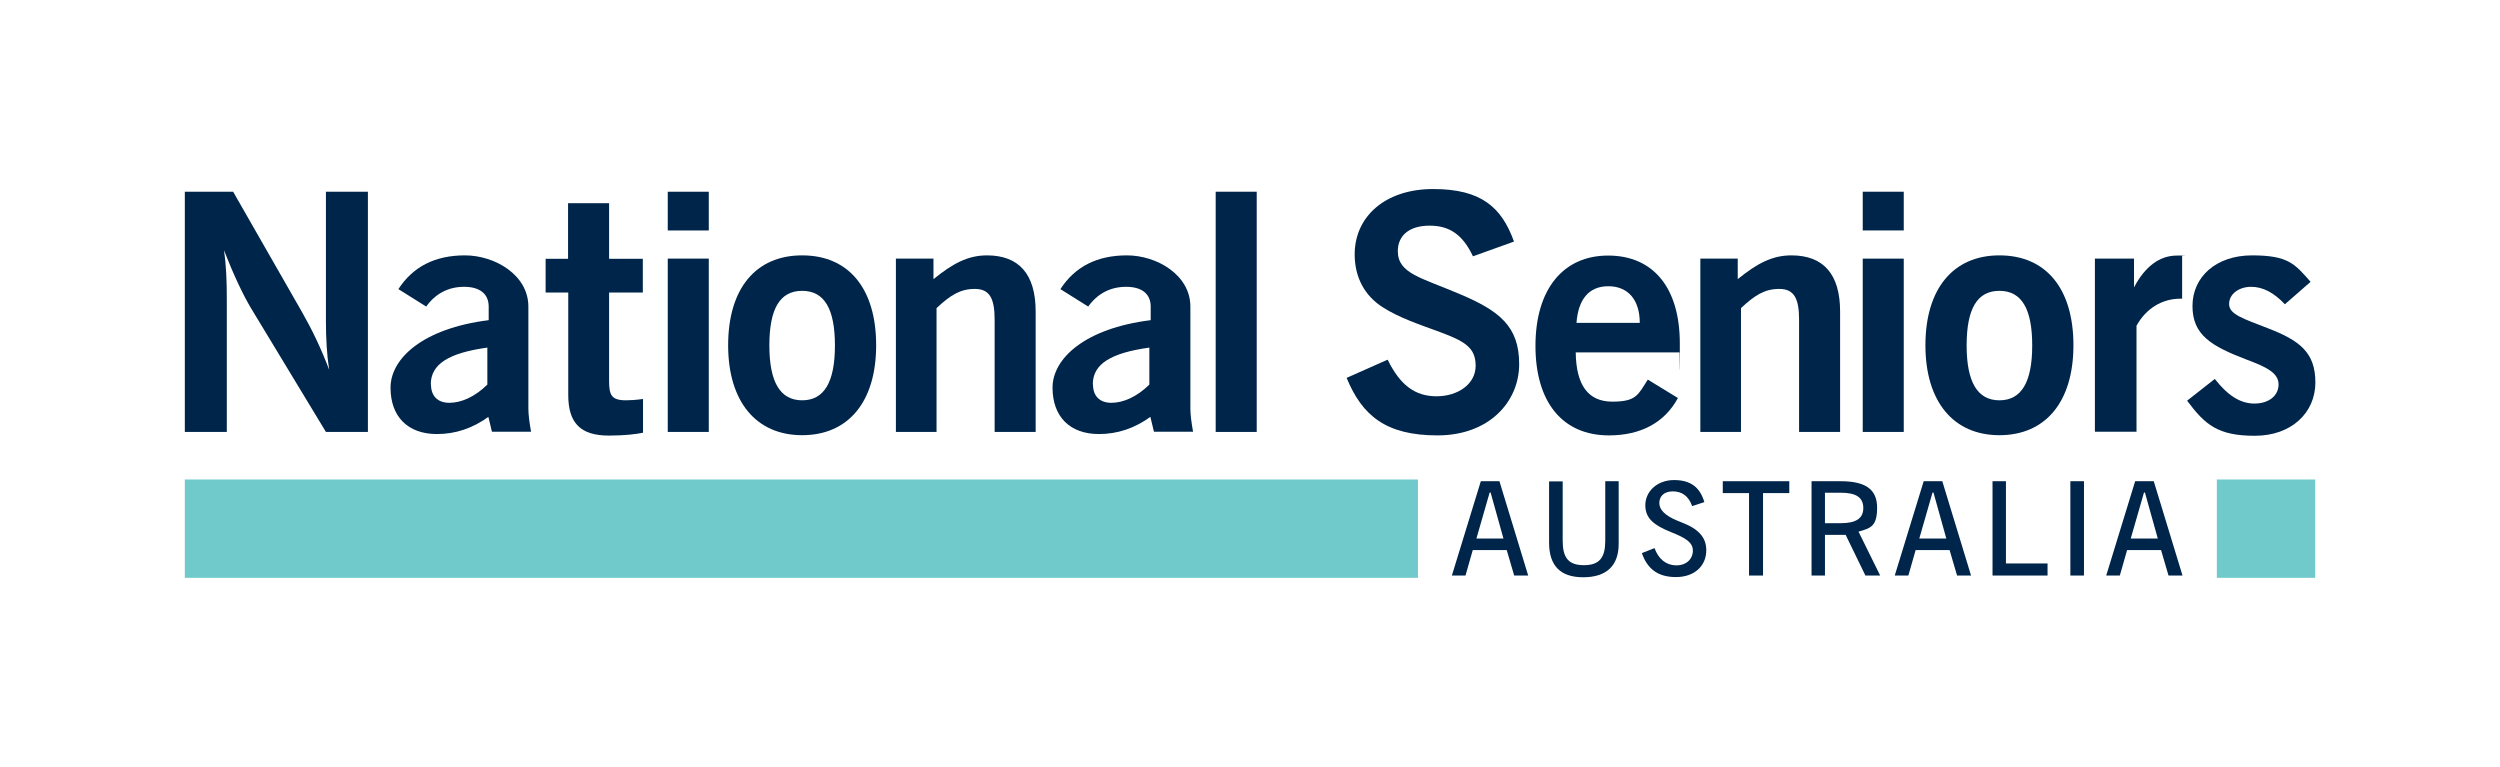
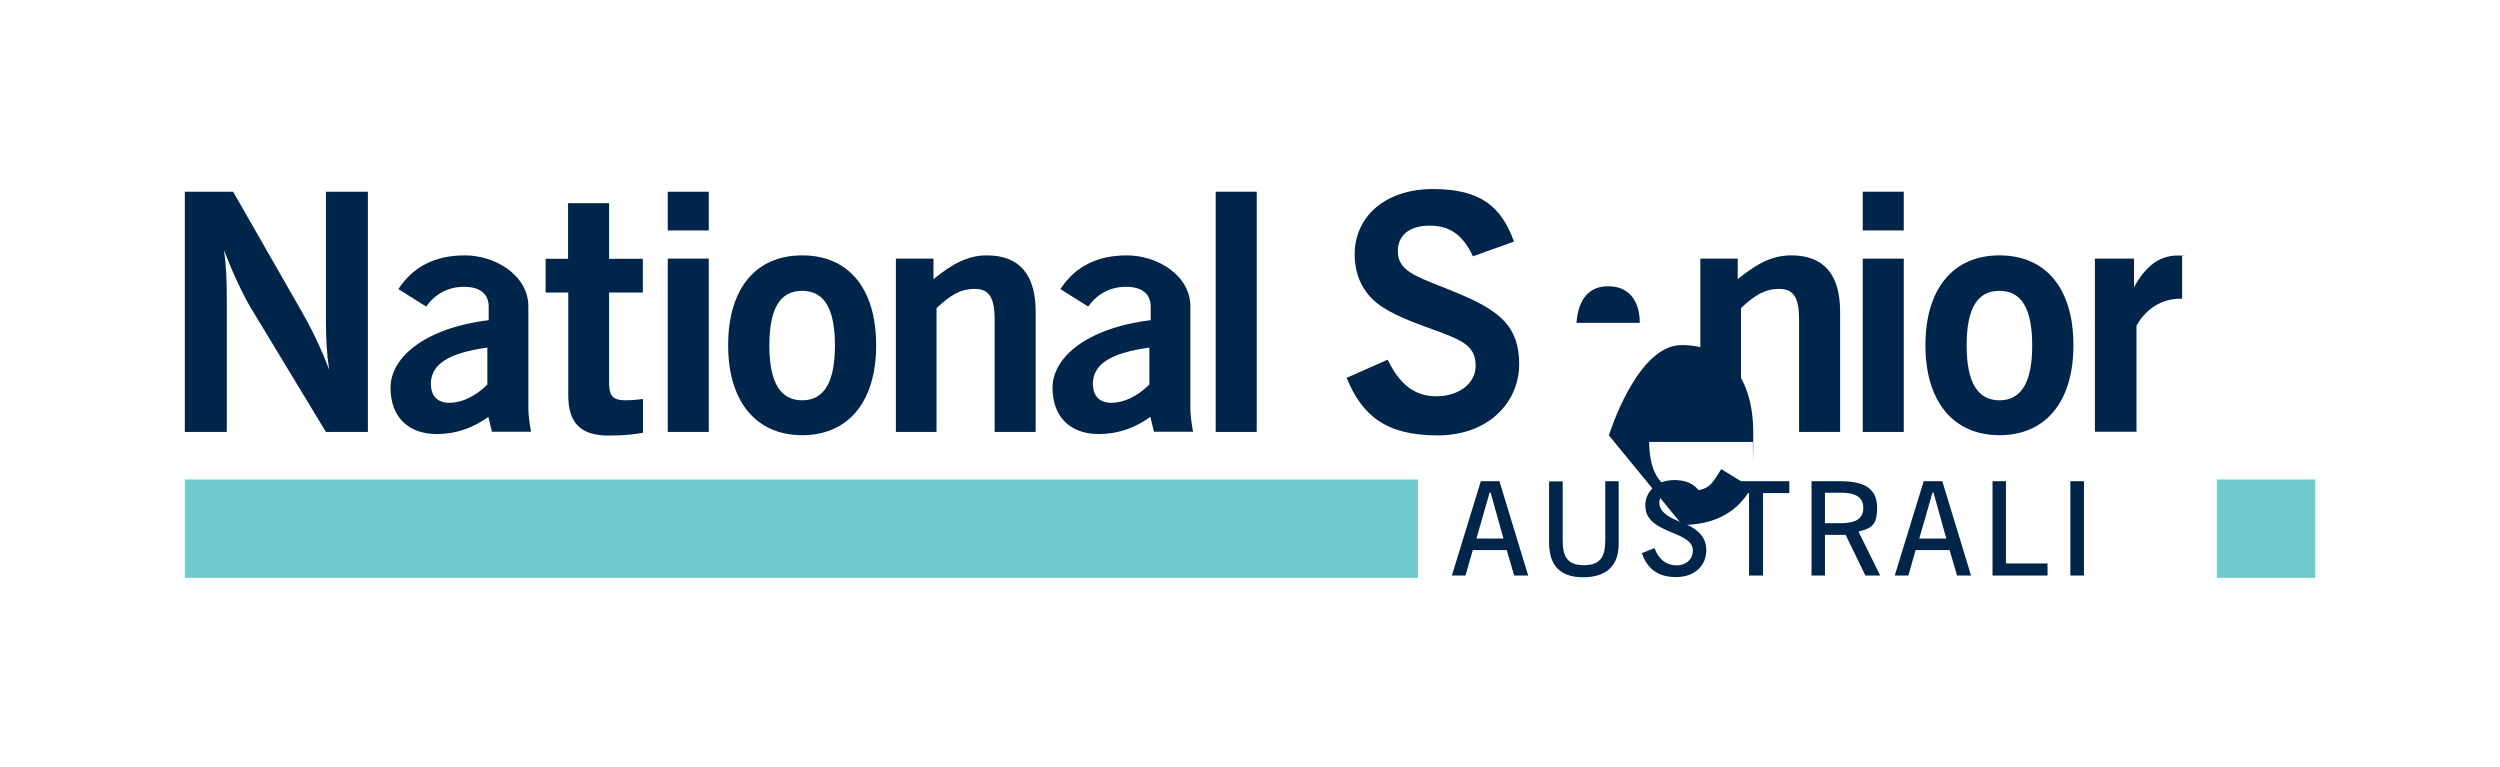
<svg xmlns="http://www.w3.org/2000/svg" version="1.1" viewBox="0 0 1304 400">
  <defs>
    <style>
      .cls-1 {
        fill: #85c246;
      }

      .cls-2 {
        fill: #00254a;
      }

      .cls-3 {
        fill: #70cacb;
      }

      .cls-4 {
        display: none;
      }

      .cls-5 {
        fill: #d1df35;
      }
    </style>
  </defs>
  <g>
    <g id="Layer_1">
      <g class="cls-4">
        <g id="Layer_1-2" data-name="Layer_1">
          <g>
            <g>
              <path d="M439,129.1c-3.4,1.5-6.4,3.5-8.9,6s-4.5,5.5-6,9-2.2,7.2-2.2,11.3.7,7.7,2.2,11.2,3.5,6.5,6,9c2.5,2.6,5.5,4.6,8.9,6s7.1,2.1,10.9,2.1,7.2-.6,10.4-1.8c3.2-1.2,6-2.9,8.4-5.1,2.4-2.2,4.3-4.9,5.7-8.1,1.4-3.2,2-6.8,2-10.7l1.2,1.3h-27.1v-5.5h32.2c0,.6.1,1.3.2,1.9v1.9c0,4.6-.8,8.9-2.5,12.9s-4,7.4-6.9,10.3c-2.9,2.9-6.4,5.2-10.5,6.8s-8.4,2.5-13.1,2.5-9.3-.9-13.5-2.7-7.9-4.2-11-7.3-5.6-6.7-7.4-10.9-2.7-8.8-2.7-13.7.9-9.5,2.7-13.7c1.8-4.2,4.3-7.9,7.4-10.9,3.1-3.1,6.8-5.5,11-7.2s8.7-2.6,13.5-2.6,11.2,1.1,15.9,3.4c4.7,2.3,8.6,5.4,11.7,9.4l-4.9,4.2c-2.6-3.4-5.7-6.1-9.4-8-3.7-1.9-8.1-2.9-13.3-2.9s-7.6.7-11,2.2v-.3Z" />
              <path d="M499.6,152h-.4c.5-1.9,1.3-3.6,2.3-5.2,1-1.6,2.2-2.9,3.5-3.9s2.8-1.8,4.4-2.3,3.3-.8,5-.8.9,0,1.3,0,.9,0,1.2.1v6c-.3,0-.7-.1-1-.1h-1c-4.9,0-8.6,1.7-11.3,5-2.7,3.3-4,7.8-4,13.6v24.4h-6.2v-47.8h6.1v11h0Z" />
              <path d="M553.6,141.5c2.7,1.1,5,2.7,6.9,4.7s3.4,4.3,4.5,7,1.6,5.6,1.6,8.7,0,1.4,0,2.2,0,1.4-.2,2h-39.3c0,2.7.7,5.2,1.7,7.4s2.4,4.1,4,5.8c1.6,1.6,3.6,2.9,5.8,3.7,2.2.9,4.7,1.3,7.3,1.3s6.1-.6,8.7-1.9c2.6-1.2,4.8-3,6.7-5.2l3.8,4.2c-2.6,2.9-5.4,5.1-8.6,6.5-3.2,1.4-6.8,2.1-10.7,2.1s-7.3-.7-10.4-2-5.7-3.1-7.9-5.3c-2.2-2.3-3.9-4.9-5.1-8-1.2-3.1-1.8-6.4-1.8-9.9s.6-6.8,1.8-9.8,2.9-5.7,5-7.9c2.2-2.2,4.7-4,7.7-5.2,2.9-1.3,6.2-1.9,9.6-1.9s6.2.6,8.9,1.7v-.2ZM538.2,146.5c-2,.8-3.7,1.8-5.3,3.2-1.5,1.4-2.8,3-3.8,4.9s-1.7,4-2,6.3h33.3c0-2.3-.6-4.5-1.5-6.4s-2-3.6-3.4-4.9c-1.4-1.3-3-2.4-4.9-3.1-1.9-.7-3.9-1.1-6.1-1.1s-4.5.4-6.4,1.1h.1Z" />
              <path d="M606.6,141.5c2.7,1.1,5,2.7,6.9,4.7s3.4,4.3,4.5,7,1.6,5.6,1.6,8.7,0,1.4,0,2.2,0,1.4-.2,2h-39.3c0,2.7.7,5.2,1.7,7.4s2.4,4.1,4,5.8c1.6,1.6,3.6,2.9,5.8,3.7,2.2.9,4.7,1.3,7.3,1.3s6.1-.6,8.7-1.9c2.6-1.2,4.8-3,6.7-5.2l3.8,4.2c-2.6,2.9-5.4,5.1-8.6,6.5-3.2,1.4-6.8,2.1-10.7,2.1s-7.3-.7-10.4-2-5.7-3.1-7.9-5.3c-2.2-2.3-3.9-4.9-5.1-8-1.2-3.1-1.8-6.4-1.8-9.9s.6-6.8,1.8-9.8,2.9-5.7,5-7.9c2.2-2.2,4.7-4,7.7-5.2,2.9-1.3,6.2-1.9,9.6-1.9s6.2.6,8.9,1.7v-.2ZM591.3,146.5c-2,.8-3.7,1.8-5.3,3.2-1.5,1.4-2.8,3-3.8,4.9s-1.7,4-2,6.3h33.3c0-2.3-.6-4.5-1.5-6.4s-2-3.6-3.4-4.9c-1.4-1.3-3-2.4-4.9-3.1-1.9-.7-3.9-1.1-6.1-1.1s-4.5.4-6.4,1.1h.1Z" />
              <path d="M636,151.5c.7-1.7,1.6-3.3,2.7-4.7,1.1-1.4,2.4-2.7,3.8-3.7,1.5-1,3.2-1.9,5-2.4,1.9-.6,3.9-.9,6.1-.9s5.3.5,7.5,1.4c2.2,1,4.2,2.3,5.8,3.9,1.6,1.7,2.8,3.7,3.7,6.1.9,2.4,1.3,5,1.3,7.9v29.5h-6.1v-29.2c0-2.2-.3-4.1-1-5.9-.6-1.7-1.5-3.2-2.7-4.4s-2.5-2.1-4.2-2.8-3.4-1-5.3-1-4.9.5-6.9,1.6-3.7,2.5-5,4.1c-1.3,1.7-2.4,3.6-3.1,5.8-.7,2.2-1.1,4.4-1.1,6.7v25h-6.2v-47.8h6.1v10.8l-.5-.2v.2Z" />
              <path d="M709.7,122h22.7c3.1,0,5.9.4,8.4,1.2,2.5.8,4.6,2,6.4,3.5,1.8,1.5,3.1,3.3,4.1,5.5,1,2.1,1.5,4.5,1.5,7.2s-.3,3.8-.8,5.4c-.5,1.7-1.3,3.1-2.2,4.4-.9,1.3-2,2.4-3.2,3.4s-2.5,1.7-3.8,2.3c1.5.4,2.9,1,4.4,1.9s2.8,1.9,3.9,3.2c1.1,1.3,2,2.8,2.7,4.6s1.1,3.8,1.1,6.1-.5,5.2-1.5,7.4-2.5,4.1-4.4,5.8c-1.9,1.6-4.1,2.9-6.8,3.7-2.6.9-5.5,1.3-8.7,1.3h-23.6v-66.8h-.2ZM714.8,182.9h19c2,0,3.9-.3,5.7-1,1.7-.7,3.2-1.6,4.5-2.7,1.3-1.1,2.3-2.5,3-4,.7-1.6,1.1-3.2,1.1-5.1s-.4-3.5-1.2-5-1.8-2.8-3.2-3.9c-1.3-1.1-2.9-2-4.8-2.6-1.8-.6-3.8-.9-5.9-.9h-18.5v-5.3h18.5c2.1,0,4-.3,5.6-1s3-1.6,4.1-2.7c1.1-1.1,2-2.4,2.5-4s.8-3.2.8-5c0-3.5-1.2-6.4-3.6-8.6-2.4-2.3-5.7-3.4-9.9-3.4h-17.7l1.2-1.1v57.6l-1.2-1.1v-.2Z" />
              <path d="M806.4,177.9c-1,2.5-2.4,4.6-4.2,6.4-1.8,1.8-4,3.2-6.5,4.1-2.6,1-5.4,1.5-8.6,1.5s-6-.5-8.6-1.4c-2.6-1-4.7-2.3-6.5-4.1s-3.2-3.9-4.2-6.4-1.5-5.3-1.5-8.4v-28.6h6.1v28.4c0,2.3.4,4.3,1.1,6.1.7,1.8,1.7,3.4,3,4.7s2.8,2.3,4.6,3,3.8,1.1,6,1.1,4.3-.4,6.1-1.1c1.8-.7,3.3-1.7,4.6-3s2.3-2.8,2.9-4.7c.7-1.8,1-3.9,1-6.1v-28.4h6.1v28.5c0,3-.5,5.8-1.5,8.3h.1Z" />
              <path d="M828.5,124c.9.8,1.3,1.9,1.3,3.2s-.4,2.4-1.3,3.3c-.9.9-1.9,1.3-3.2,1.3s-2.4-.4-3.2-1.3c-.9-.9-1.3-2-1.3-3.3s.4-2.4,1.3-3.2c.9-.8,1.9-1.2,3.2-1.2s2.4.4,3.2,1.2ZM822.1,141h6.2v47.8h-6.2v-47.8Z" />
              <path d="M843.2,118.4h6.2v70.3h-6.2v-70.3Z" />
              <path d="M901.7,188.7v-10.4l.5.2c-.6,1.7-1.6,3.2-2.9,4.6-1.3,1.4-2.7,2.6-4.4,3.6-1.6,1-3.4,1.8-5.3,2.3-1.9.6-3.9.9-5.9.9-3.2,0-6.2-.6-9-1.9s-5.2-3-7.3-5.2-3.7-4.9-4.9-7.9c-1.2-3.1-1.8-6.4-1.8-9.9s.6-6.9,1.8-9.9c1.2-3.1,2.9-5.7,4.9-7.9,2.1-2.2,4.5-4,7.3-5.2,2.8-1.3,5.8-1.9,9-1.9s3.8.3,5.7.8,3.7,1.3,5.3,2.3,3.1,2.2,4.3,3.6,2.2,3,2.9,4.7l-.5.2v-33h6.2v70.3h-6v-.3ZM884.6,184.2c2.6,0,4.9-.5,7-1.5s3.9-2.4,5.5-4.1c1.5-1.8,2.7-3.8,3.5-6.2.8-2.3,1.2-4.9,1.2-7.5s-.4-5.3-1.2-7.7-2-4.4-3.6-6.2c-1.6-1.7-3.4-3.1-5.5-4.1s-4.4-1.5-7.1-1.5-4.7.5-6.9,1.5c-2.1,1-4,2.3-5.6,4.1-1.6,1.7-2.9,3.8-3.8,6.1-.9,2.3-1.4,4.9-1.4,7.7s.5,5.3,1.4,7.7,2.2,4.4,3.8,6.2c1.6,1.7,3.4,3.1,5.6,4,2.2,1,4.5,1.4,6.9,1.4h.2Z" />
              <path d="M929,124c.9.8,1.3,1.9,1.3,3.2s-.4,2.4-1.3,3.3c-.9.9-1.9,1.3-3.2,1.3s-2.4-.4-3.2-1.3c-.9-.9-1.3-2-1.3-3.3s.4-2.4,1.3-3.2c.9-.8,1.9-1.2,3.2-1.2s2.4.4,3.2,1.2ZM922.6,141h6.2v47.8h-6.2v-47.8Z" />
              <path d="M949.3,151.5c.7-1.7,1.6-3.3,2.7-4.7,1.1-1.4,2.4-2.7,3.8-3.7,1.5-1,3.2-1.9,5-2.4s3.9-.9,6.1-.9,5.3.5,7.5,1.4c2.2,1,4.2,2.3,5.8,3.9,1.6,1.7,2.8,3.7,3.7,6.1.9,2.4,1.3,5,1.3,7.9v29.5h-6.2v-29.2c0-2.2-.3-4.1-1-5.9-.6-1.7-1.5-3.2-2.7-4.4s-2.5-2.1-4.2-2.8-3.4-1-5.3-1-4.9.5-6.9,1.6-3.7,2.5-5,4.1c-1.3,1.7-2.4,3.6-3.1,5.8-.7,2.2-1.1,4.4-1.1,6.7v25h-6.2v-47.8h6.1v10.8l-.5-.2.2.2Z" />
              <path d="M1037.2,178.6c-.7,1.7-1.7,3.2-2.9,4.6-1.2,1.4-2.7,2.6-4.3,3.6-1.6,1-3.4,1.8-5.3,2.3-1.9.6-3.9.9-5.9.9-3.2,0-6.2-.6-9-1.9-2.8-1.3-5.2-3-7.3-5.2s-3.7-4.9-4.9-7.9c-1.2-3.1-1.8-6.4-1.8-9.9s.6-6.9,1.8-9.9c1.2-3.1,2.9-5.7,4.9-7.9,2.1-2.2,4.5-4,7.3-5.2,2.8-1.3,5.8-1.9,9-1.9s3.8.3,5.7.8c1.9.5,3.6,1.3,5.2,2.3s3,2.2,4.3,3.6,2.2,3,2.8,4.6h-.4v-10.2h6.1v46.5c0,3.3-.6,6.3-1.8,8.9-1.2,2.6-2.8,4.9-4.8,6.7s-4.4,3.3-7.3,4.3c-2.8,1-5.9,1.5-9.1,1.5s-8.7-.8-12.3-2.5c-3.7-1.7-6.8-4-9.4-7l4.1-3.9c2,2.5,4.6,4.4,7.6,5.8,3,1.4,6.4,2,10.1,2s4.6-.3,6.7-1,3.9-1.8,5.4-3.2,2.7-3.2,3.6-5.2,1.3-4.3,1.3-6.9v-8.6l.5.2v-.3ZM1026,183c2-.8,3.8-2,5.5-3.6,1.6-1.6,2.9-3.6,3.9-6.1,1-2.4,1.5-5.2,1.5-8.4s-.5-6.1-1.5-8.5-2.3-4.4-3.9-6-3.4-2.8-5.5-3.7c-2.1-.8-4.2-1.2-6.3-1.2s-4.7.5-6.9,1.5c-2.1,1-4,2.3-5.6,4.1-1.6,1.7-2.9,3.8-3.8,6.1-.9,2.3-1.4,4.9-1.4,7.7s.5,5.3,1.4,7.7,2.2,4.4,3.8,6.2c1.6,1.7,3.4,3.1,5.6,4,2.2,1,4.5,1.4,6.9,1.4s4.2-.4,6.2-1.2h0Z" />
            </g>
            <g>
              <path d="M470.6,273.5c-2.5,1.8-5.4,3.2-8.9,4.2s-7.1,1.5-10.9,1.5-9.5-.9-13.7-2.7c-4.2-1.8-7.9-4.2-11-7.3-3.1-3.1-5.5-6.7-7.3-11-1.7-4.2-2.6-8.8-2.6-13.7s.9-9.5,2.7-13.7c1.8-4.2,4.2-7.9,7.3-10.9,3.1-3.1,6.8-5.5,10.9-7.2,4.2-1.7,8.7-2.6,13.5-2.6s7,.4,10,1.1c3,.8,5.9,1.9,8.6,3.3v6.8c-2.7-1.7-5.5-3-8.6-3.9s-6.3-1.3-9.5-1.3-7.8.7-11.2,2.2c-3.5,1.5-6.5,3.5-9,6-2.5,2.6-4.5,5.6-5.9,9s-2.1,7.1-2.1,11.1.7,8.1,2.2,11.7c1.5,3.5,3.5,6.5,6.1,9s5.6,4.4,9.1,5.8,7.2,2,11.1,2,7-.6,10.2-1.7c3.3-1.1,6.3-2.7,9-4.7v6.9h0Z" />
              <path d="M511.9,231.1c3,1.3,5.7,3.1,7.9,5.3,2.2,2.3,4,4.9,5.2,7.9,1.3,3,1.9,6.3,1.9,9.8s-.6,6.8-1.9,9.8c-1.3,3-3,5.7-5.2,7.9-2.2,2.3-4.9,4-7.9,5.3-3,1.3-6.3,2-9.9,2s-6.9-.7-9.9-2-5.7-3.1-7.9-5.3-4-4.9-5.2-7.9-1.8-6.3-1.8-9.8.6-6.8,1.8-9.8c1.2-3,3-5.7,5.2-7.9s4.9-4,7.9-5.3,6.3-2,9.9-2,6.9.7,9.9,2h0ZM494.5,236.4c-2.3,1-4.2,2.4-5.8,4.1-1.6,1.7-2.9,3.8-3.8,6.1s-1.4,4.9-1.4,7.5.5,5.1,1.4,7.4,2.2,4.4,3.8,6.1c1.6,1.7,3.6,3.1,5.8,4.2,2.3,1,4.8,1.6,7.5,1.6s5.2-.5,7.5-1.6c2.3-1,4.2-2.4,5.9-4.2,1.7-1.7,2.9-3.8,3.8-6.1.9-2.3,1.4-4.9,1.4-7.5s-.5-5.1-1.4-7.4c-.9-2.3-2.2-4.4-3.8-6.1-1.7-1.7-3.6-3.1-5.9-4.1s-4.8-1.5-7.5-1.5-5.2.5-7.5,1.5h0Z" />
              <path d="M555.9,279.2c-11.2,0-18.5-7.9-18.5-19.5v-29.5h6.5v29.2c0,8.6,5.4,13.9,13.1,13.9s16-9.2,16-18.1v-25h6.5v47.9h-6.3v-9.4c-2.9,6.2-8.8,10.6-17.4,10.6h.1Z" />
              <path d="M600.6,240.8c.7-1.7,1.6-3.3,2.7-4.7,1.1-1.4,2.4-2.7,3.9-3.7s3.2-1.9,5.1-2.4c1.9-.6,4-.9,6.2-.9s5.3.5,7.6,1.4c2.3,1,4.2,2.3,5.8,3.9,1.6,1.7,2.9,3.7,3.7,6.1.9,2.4,1.3,5,1.3,7.9v29.5h-6.2v-29.2c0-2.2-.3-4.1-1-5.9-.6-1.7-1.6-3.2-2.7-4.4-1.2-1.2-2.6-2.1-4.2-2.8-1.7-.7-3.4-1-5.4-1s-4.9.5-6.9,1.6-3.7,2.5-5.1,4.1c-1.4,1.7-2.4,3.6-3.1,5.8-.7,2.2-1.1,4.4-1.1,6.7v25h-6.2v-47.8h6.1v10.8l-.5-.2v.2Z" />
              <path d="M685.9,232.2v6.2c-1.7-1.1-3.8-2-6.2-2.6s-4.7-.9-6.9-.9-5.3.5-7.6,1.4c-2.4,1-4.4,2.3-6,4-1.7,1.7-3,3.8-3.9,6.1-1,2.3-1.5,4.9-1.5,7.7s.5,5.2,1.4,7.5,2.2,4.3,3.9,6.1c1.7,1.7,3.7,3.1,6.1,4.1,2.3,1,5,1.5,7.9,1.5s4.5-.3,7-.9,4.6-1.5,6.3-2.8v6.4c-.9.5-1.9,1-3.1,1.4-1.1.4-2.3.7-3.5,1s-2.4.4-3.6.6c-1.2.1-2.3.2-3.4.2-3.6,0-6.9-.6-10-1.9s-5.8-3-8-5.3-4-4.9-5.2-8c-1.3-3.1-1.9-6.4-1.9-9.8s.6-6.9,1.8-9.9,3-5.7,5.2-7.9c2.2-2.3,4.9-4,8-5.3s6.4-1.9,10-1.9,4.7.3,7.1.8c2.4.5,4.5,1.3,6.4,2.3h-.3Z" />
              <path d="M704.1,213.4c.9.8,1.3,1.9,1.3,3.2s-.4,2.4-1.3,3.3-2,1.3-3.3,1.3-2.4-.4-3.3-1.3-1.3-2-1.3-3.3.4-2.4,1.3-3.2c.9-.8,2-1.2,3.3-1.2s2.4.4,3.3,1.2ZM697.6,230.3h6.2v47.8h-6.2v-47.8Z" />
              <path d="M719,207.7h6.2v70.3h-6.2v-70.3Z" />
            </g>
            <g>
              <path d="M781.3,221.6h1l-25.2,56.4h-7.2l30.9-67.6h2.1l30.8,67.6h-7.2l-25.2-56.4h0ZM763.1,255.8h37.6v5.7h-37.6v-5.7Z" />
              <path d="M840.1,279.2c-11.6,0-19.2-7.9-19.2-19.5v-29.5h6.8v29.2c0,8.6,5.7,13.9,13.6,13.9s16.7-9.2,16.7-18.1v-25h6.8v47.9h-6.6v-9.4c-3,6.2-9.2,10.6-18.1,10.6h0Z" />
              <path d="M888.8,278.4c-2-.5-3.8-1.2-5.4-2-1.7-.9-3.1-1.9-4.4-3-1.3-1.1-2.4-2.4-3.2-3.7l4.7-3.4c1.6,2.1,3.6,3.9,6,5.3,2.4,1.5,5.2,2.2,8.4,2.1,1.7,0,3.2-.2,4.6-.5,1.4-.3,2.6-.9,3.5-1.6,1-.7,1.8-1.5,2.3-2.5.6-1,.9-2,.9-3.2s-.3-2.3-.9-3.2c-.6-.9-1.4-1.7-2.5-2.4-1.1-.7-2.4-1.3-4-2-1.6-.6-3.4-1.2-5.5-1.9-2.3-.6-4.4-1.4-6.3-2.2-1.9-.8-3.6-1.8-5-2.9-1.4-1.1-2.5-2.3-3.3-3.8s-1.2-3.2-1.2-5.1.5-3.7,1.4-5.3,2.1-3,3.7-4.2c1.5-1.2,3.4-2.1,5.5-2.8s4.4-1,6.8-1,3.9.2,5.6.7c1.7.4,3.3,1.1,4.7,1.9,1.4.8,2.6,1.7,3.7,2.8,1,1.1,2,2.2,2.8,3.4l-4.7,3.3c-1.3-1.8-2.9-3.4-4.8-4.7-1.9-1.3-4.4-2-7.5-2s-2.8.2-4.1.5-2.4.9-3.4,1.5c-.9.7-1.7,1.5-2.3,2.5s-.9,2.1-.9,3.3.3,2.1.8,2.9c.5.8,1.3,1.6,2.4,2.2s2.3,1.3,3.8,1.9c1.5.6,3.2,1.2,5,1.8,2.4.8,4.6,1.6,6.7,2.4,2,.9,3.8,1.8,5.3,2.9,1.5,1.1,2.6,2.4,3.5,3.9.8,1.5,1.3,3.2,1.3,5.3s-.4,3.7-1.3,5.3c-.9,1.6-2.1,3-3.7,4.2-1.6,1.2-3.5,2.2-5.6,2.9-2.2.7-4.5,1-7.1,1s-4.3-.3-6.3-.8v.2Z" />
-               <path d="M928.9,278v-43.7l1.2,1.1h-12.3v-5.2h12.3l-1.2,1.1v-17.5h6.4v17.5l-1.2-1.1h14.3v5.2h-14.2l1.2-1.1v43.7h-6.5Z" />
              <path d="M963.5,241.3h-.4c.5-1.9,1.3-3.6,2.4-5.2,1.1-1.6,2.3-2.9,3.7-3.9s2.9-1.8,4.6-2.3c1.7-.5,3.4-.8,5.3-.8s.9,0,1.4,0,.9,0,1.3.1v6c-.3,0-.7-.1-1.1-.1h-1.1c-5.1,0-9.1,1.7-11.9,5-2.8,3.3-4.2,7.8-4.2,13.6v24.4h-6.5v-47.8h6.4v11h0Z" />
              <path d="M1029.2,267.9c-.7,1.6-1.7,3.2-3,4.6s-2.9,2.6-4.6,3.6c-1.7,1-3.6,1.8-5.6,2.3-2,.6-4.1.9-6.2.9-3.4,0-6.5-.6-9.4-1.9s-5.5-3-7.7-5.2-3.9-4.9-5.2-7.9c-1.3-3.1-1.9-6.4-1.9-9.9s.6-6.9,1.9-9.9c1.3-3.1,3-5.7,5.2-7.9s4.7-4,7.7-5.2c2.9-1.3,6.1-1.9,9.4-1.9s4,.3,6,.8,3.8,1.3,5.6,2.3c1.7,1,3.2,2.2,4.5,3.6,1.3,1.4,2.3,2.9,3.1,4.7h-.5v-10.2h6.5v47.8h-6.3v-10.4l.5.2v-.4ZM1010.8,273.5c2.2,0,4.4-.4,6.5-1.2,2.1-.8,4.1-2,5.8-3.6,1.8-1.6,3.1-3.6,4.2-6.1,1-2.4,1.6-5.2,1.6-8.4s-.5-6.1-1.5-8.5-2.4-4.4-4.1-6c-1.8-1.6-3.7-2.8-5.9-3.7-2.2-.8-4.4-1.2-6.7-1.2s-5,.5-7.2,1.5-4.2,2.3-5.9,4.1c-1.7,1.7-3,3.8-4,6.1s-1.5,4.9-1.5,7.7.5,5.3,1.5,7.7,2.3,4.4,4,6.2c1.6,1.7,3.6,3.1,5.9,4,2.3,1,4.7,1.4,7.3,1.4h0Z" />
              <path d="M1050.7,207.7h6.5v70.3h-6.5v-70.3Z" />
              <path d="M1079.6,213.4c.9.8,1.4,1.9,1.4,3.2s-.5,2.4-1.4,3.3c-.9.9-2,1.3-3.4,1.3s-2.5-.4-3.4-1.3-1.4-2-1.4-3.3.5-2.4,1.4-3.2,2-1.2,3.4-1.2,2.5.4,3.4,1.2ZM1072.9,230.3h6.5v47.8h-6.5v-47.8Z" />
              <path d="M1134.8,267.9c-.7,1.6-1.7,3.2-3,4.6s-2.9,2.6-4.6,3.6-3.6,1.8-5.6,2.3c-2,.6-4.1.9-6.2.9-3.4,0-6.5-.6-9.4-1.9s-5.5-3-7.7-5.2-3.9-4.9-5.2-7.9c-1.3-3.1-1.9-6.4-1.9-9.9s.6-6.9,1.9-9.9c1.3-3.1,3-5.7,5.2-7.9s4.7-4,7.7-5.2c2.9-1.3,6.1-1.9,9.4-1.9s4,.3,6,.8,3.8,1.3,5.6,2.3c1.7,1,3.2,2.2,4.5,3.6,1.3,1.4,2.3,2.9,3.1,4.7h-.5v-10.2h6.5v47.8h-6.3v-10.4l.5.2v-.4ZM1116.4,273.5c2.2,0,4.4-.4,6.5-1.2,2.1-.8,4.1-2,5.8-3.6,1.8-1.6,3.1-3.6,4.2-6.1,1-2.4,1.6-5.2,1.6-8.4s-.5-6.1-1.5-8.5-2.4-4.4-4.1-6c-1.8-1.6-3.7-2.8-5.9-3.7-2.2-.8-4.4-1.2-6.7-1.2s-5,.5-7.2,1.5-4.2,2.3-5.9,4.1c-1.7,1.7-3,3.8-4,6.1s-1.5,4.9-1.5,7.7.5,5.3,1.5,7.7,2.3,4.4,4,6.2c1.6,1.7,3.6,3.1,5.9,4,2.3,1,4.7,1.4,7.3,1.4h0Z" />
            </g>
            <path class="cls-5" d="M262.2,109.7c.6-5.4-3.2-10.2-8.6-11-11.5-1.7-40-1.7-67,31.6-22.8,28.2-26.2,53.6-21.1,63s34.6,3.1,64.8-31.3c20.8-23.8,30.7-41.7,31.9-52.3Z" />
            <path class="cls-5" d="M267.3,109.7c-.6-5.4,3.2-10.2,8.6-11,11.5-1.7,40-1.7,67,31.6,22.8,28.2,26.2,53.6,21.1,63-5.1,9.4-34.6,3.1-64.8-31.3-20.8-23.8-30.7-41.7-31.9-52.3h0Z" />
            <path class="cls-1" d="M262.2,290.3c.6,5.4-3.2,10.2-8.6,11-11.5,1.7-40,1.7-67-31.6-22.8-28.2-26.2-53.6-21.1-63,5.1-9.4,34.6-3.1,64.8,31.3,20.8,23.8,30.7,41.7,31.9,52.3Z" />
            <path class="cls-1" d="M267.3,290.3c-.6,5.4,3.2,10.2,8.6,11,11.5,1.7,40,1.7,67-31.6,22.8-28.2,26.2-53.6,21.1-63s-34.6-3.1-64.8,31.3c-20.8,23.8-30.7,41.7-31.9,52.3h0Z" />
          </g>
        </g>
      </g>
      <g>
        <rect class="cls-3" x="96.4" y="250.1" width="643.2" height="51.3" />
        <rect class="cls-3" x="1156.3" y="250.1" width="51.3" height="51.3" />
        <g>
          <path class="cls-2" d="M96.4,100h25.2l36,62.9c5.2,9.1,10,19.1,14.1,30-1.2-7.7-1.7-16.2-1.7-25.5v-67.4h21.9v125.3h-21.9l-39.1-64.6c-4-6.7-8.8-16.7-14.1-30.2,1.2,7.7,1.5,16.2,1.5,25.5v69.3h-21.9v-125.3Z" />
          <path class="cls-2" d="M254.8,217.4c-8.3,6-17.2,9-26.9,9-15.2,0-24.2-9.1-24.2-24.2s16.7-30.9,51.2-35.2v-7.1c0-6.5-4.5-10.3-12.8-10.3s-15,3.6-19.8,10.3l-14.5-9.1c7.6-11.7,19.1-17.6,34.7-17.6s33.1,10.2,33.1,26.7v53.1c0,3.1.5,7.2,1.4,12.2h-20.4l-1.9-7.9ZM224.8,200.5c0,6,3.4,9.6,9.6,9.6s13.3-3.1,19.8-9.5v-19.3c-20,2.8-29.5,8.5-29.5,19.2Z" />
          <path class="cls-2" d="M326.6,208.8c2.2,0,5.3-.2,8.8-.7v17.6c-3.3.7-9.3,1.5-17.8,1.5-14.8,0-21.2-6.5-21.2-21.2v-53.4h-11.8v-17.6h11.7v-29h21.4v29h17.6v17.6h-17.6v45.7c0,7.6,1,10.5,8.8,10.5Z" />
          <path class="cls-2" d="M348.3,100h21.4v20.2h-21.4s0-20.2,0-20.2ZM348.3,134.9h21.4v90.4h-21.4s0-90.4,0-90.4Z" />
          <path class="cls-2" d="M418.4,133.2c24.2,0,38.6,17.2,38.6,46.9s-14.7,46.9-38.6,46.9-38.6-17.4-38.6-46.9c0-29.7,14.5-46.9,38.6-46.9ZM418.4,208.8c11.5,0,17.1-9.5,17.1-28.6s-5.5-28.5-17.1-28.5-17.1,9.3-17.1,28.5,5.7,28.6,17.1,28.6Z" />
          <path class="cls-2" d="M467.2,134.9h19.7v10.7c10-8.1,17.9-12.4,27.9-12.4,16.7,0,25.4,9.8,25.4,29.3v62.8h-21.4v-58.6c0-11-2.6-16-10.3-16s-12.8,3.3-20,10v64.6h-21.2v-90.4h0Z" />
          <path class="cls-2" d="M600.1,217.4c-8.3,6-17.2,9-26.9,9-15.2,0-24.2-9.1-24.2-24.2s16.7-30.9,51.2-35.2v-7.1c0-6.5-4.5-10.3-12.8-10.3s-15,3.6-19.8,10.3l-14.5-9.1c7.6-11.7,19.1-17.6,34.7-17.6s33.1,10.2,33.1,26.7v53.1c0,3.1.5,7.2,1.4,12.2h-20.4l-1.9-7.9ZM570.1,200.5c0,6,3.4,9.6,9.6,9.6s13.3-3.1,19.8-9.5v-19.3c-20,2.8-29.5,8.5-29.5,19.2Z" />
          <path class="cls-2" d="M634.1,100h21.4v125.3h-21.4v-125.3Z" />
          <path class="cls-2" d="M723.8,187.6c6.5,13.3,14.3,19.1,25.5,19.1s20.4-6.4,20.4-15.9-5.7-12.8-18.6-17.6c-11.2-4.1-21.6-7.6-29.8-12.9-9.5-6-14.7-15.7-14.7-27.6,0-19.8,16-34.1,40.9-34.1s35.7,9.3,42.2,27.4l-21.4,7.7c-5.2-11-11.9-16-22.6-16s-16.6,5.2-16.6,13.3c0,11.7,12.2,13.8,32.1,22.3,20.9,8.8,31.2,16.9,31.2,36.6s-15.7,37.2-42.6,37.2-39.3-10.3-47.4-30l21.4-9.5Z" />
-           <path class="cls-2" d="M839.2,227.1c-24,0-38.3-17.1-38.3-46.7s14.5-47.1,37.9-47.1,37.4,16.6,37.4,45.9-.2,3.1-.2,4.6h-54.1c.2,17.1,6.5,25.7,19.1,25.7s13.4-3.6,18.5-11.5l15.7,9.6c-6.9,12.8-19.3,19.5-36,19.5ZM855.3,168.4c0-12.1-6.2-19.1-16.4-19.1s-15.7,6.9-16.6,19.1h32.9Z" />
+           <path class="cls-2" d="M839.2,227.1s14.5-47.1,37.9-47.1,37.4,16.6,37.4,45.9-.2,3.1-.2,4.6h-54.1c.2,17.1,6.5,25.7,19.1,25.7s13.4-3.6,18.5-11.5l15.7,9.6c-6.9,12.8-19.3,19.5-36,19.5ZM855.3,168.4c0-12.1-6.2-19.1-16.4-19.1s-15.7,6.9-16.6,19.1h32.9Z" />
          <path class="cls-2" d="M886.7,134.9h19.7v10.7c10-8.1,17.9-12.4,28-12.4,16.7,0,25.4,9.8,25.4,29.3v62.8h-21.4v-58.6c0-11-2.6-16-10.3-16s-12.8,3.3-20,10v64.6h-21.2v-90.4h0Z" />
          <path class="cls-2" d="M971.6,100h21.4v20.2h-21.4v-20.2ZM971.6,134.9h21.4v90.4h-21.4v-90.4Z" />
          <path class="cls-2" d="M1042.9,133.2c24.2,0,38.6,17.2,38.6,46.9s-14.7,46.9-38.6,46.9-38.6-17.4-38.6-46.9,14.5-46.9,38.6-46.9ZM1042.9,208.8c11.5,0,17.1-9.5,17.1-28.6s-5.5-28.5-17.1-28.5-17.1,9.3-17.1,28.5,5.7,28.6,17.1,28.6Z" />
          <path class="cls-2" d="M1092.7,134.9h20.4v15c5.8-11,13.4-16.6,22.4-16.6s1.9,0,2.7.2v22.3h-1c-9.3,0-17.8,5-22.8,14.1v55.3h-21.7v-90.4h0Z" />
-           <path class="cls-2" d="M1155.2,197.6c6.7,8.6,13.3,12.9,20.7,12.9s12.6-4,12.6-10-6.4-9.1-16.6-12.9c-18.6-7.1-28.3-12.9-28.3-28s12.2-26.4,31.1-26.4,22.3,4.5,30.5,13.8l-13.4,11.7c-5.7-6-11.4-9.1-17.6-9.1s-11.5,3.6-11.5,9,7.4,7.6,20.2,12.6c16.6,6.4,24.8,12.6,24.8,28.3s-12.4,27.8-31.6,27.8-25.9-5.7-35.3-18.3l14.5-11.4Z" />
        </g>
        <g>
          <path class="cls-2" d="M782.1,251l15,49.2h-7.3l-3.9-13.3h-17.7l-3.8,13.3h-7.1l15.1-49.2s9.7,0,9.7,0ZM770,280.9h14.2l-6.7-24h-.5l-6.9,24Z" />
          <path class="cls-2" d="M815.1,251v31.1c0,8.7,2.9,12.7,11.1,12.7s11.1-4.1,11.1-12.7v-31.1h7v32.7c0,11.4-6.4,17.4-18.5,17.4s-17.8-6.2-17.8-18.1v-31.9h7.1Z" />
          <path class="cls-2" d="M882.6,263.9c-1.8-5.1-5.3-7.6-10-7.6s-7.1,2.6-7.1,6.1,3,6.5,9.2,9.1c3.9,1.6,7.6,2.9,10.5,5.4,3.3,2.7,4.8,6,4.8,10.1,0,8.2-6.2,14-15.8,14s-15-4.4-17.8-12.5l6.6-2.6c2.1,5.8,6.2,9,11.4,9s8.6-3.3,8.6-7.7-4-6.7-11.3-9.6c-8.9-3.6-13.5-7.1-13.5-14.1s6-13.1,15-13.1,13.6,4.1,15.8,11.5l-6.4,2.1Z" />
          <path class="cls-2" d="M933.3,251v6.2h-13.7v43h-7.3v-43h-13.7v-6.2h34.7Z" />
          <path class="cls-2" d="M960,251c12.9,0,19.1,4.1,19.1,13.8s-3.3,10.7-9.7,12.5l11.3,22.9h-7.7l-10.3-21.2h-10.8v21.2h-7v-49.2h15.1ZM951.9,272.9h8.1c8,0,11.9-2.4,11.9-7.9s-3.7-8-11.7-8h-8.3v16Z" />
          <path class="cls-2" d="M1013.1,251l15,49.2h-7.3l-3.9-13.3h-17.7l-3.8,13.3h-7.1l15.1-49.2s9.7,0,9.7,0ZM1001,280.9h14.2l-6.7-24h-.5l-6.9,24Z" />
          <path class="cls-2" d="M1046.3,251v42.9h21.7v6.3h-28.7v-49.2h7.1Z" />
          <path class="cls-2" d="M1087,251v49.2h-7.1v-49.2h7.1Z" />
-           <path class="cls-2" d="M1123.4,251l15,49.2h-7.3l-3.9-13.3h-17.7l-3.8,13.3h-7.1l15.1-49.2s9.7,0,9.7,0ZM1111.3,280.9h14.2l-6.7-24h-.5l-6.9,24Z" />
        </g>
      </g>
    </g>
  </g>
</svg>